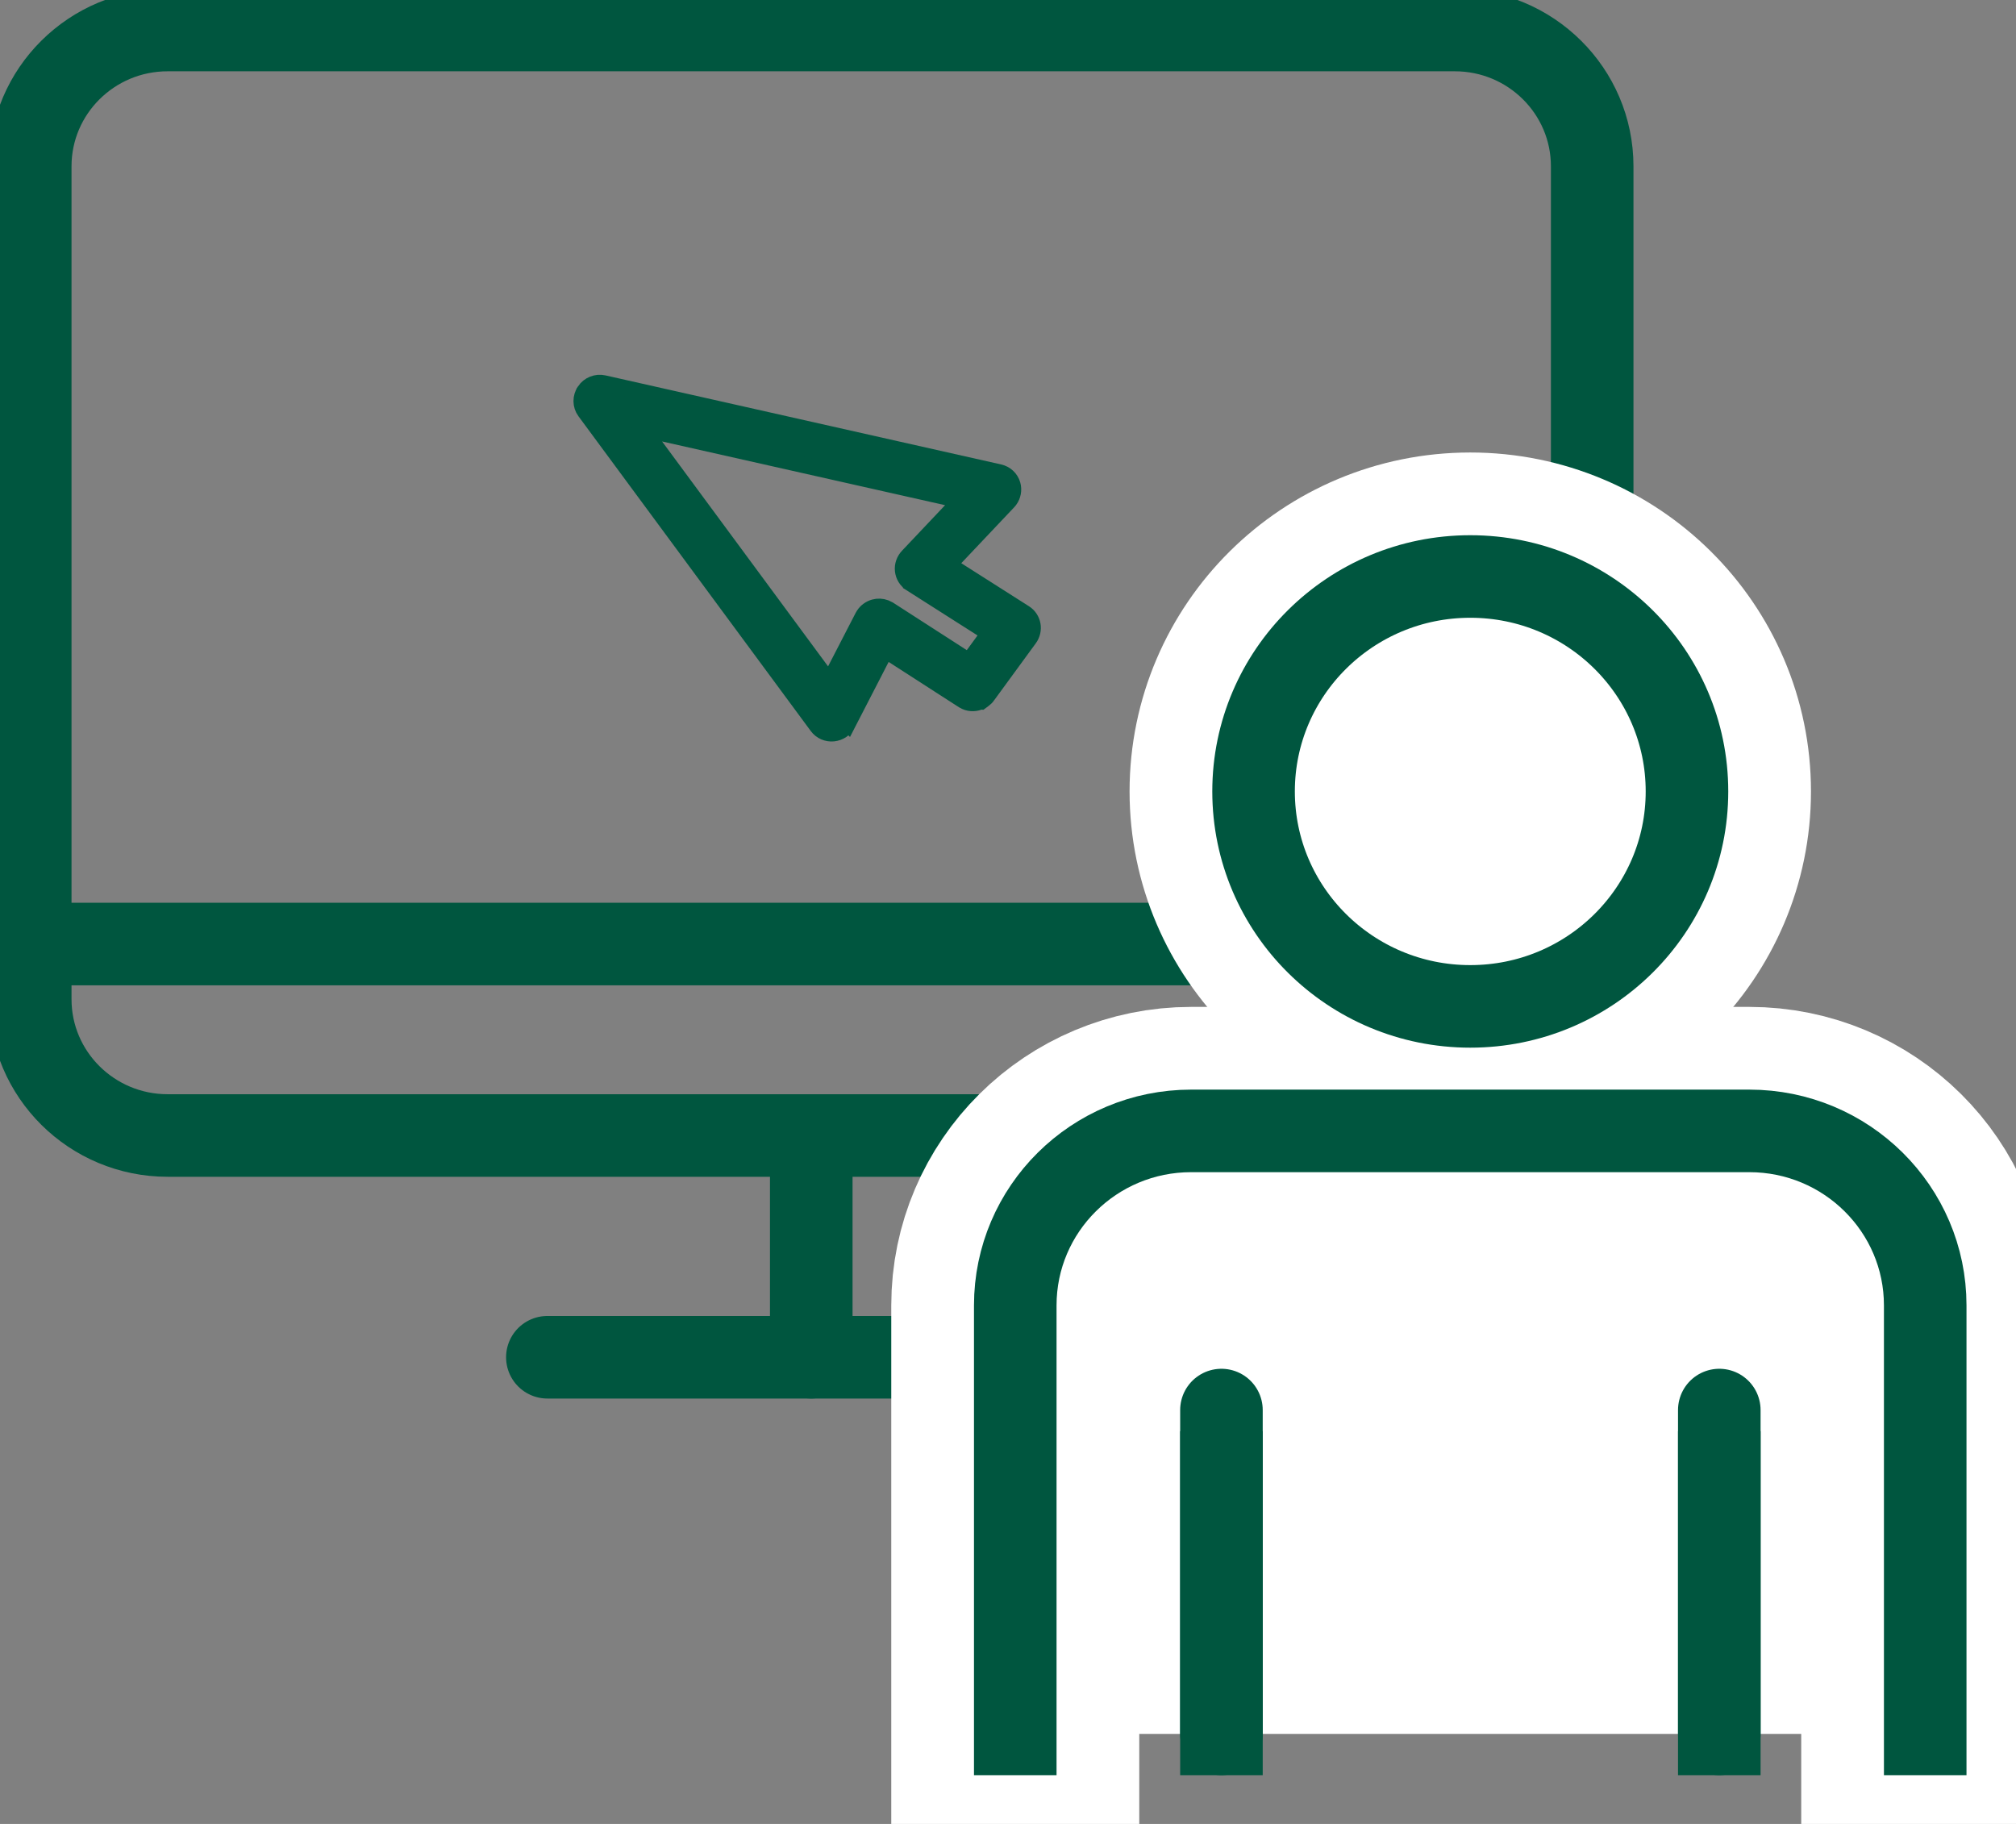
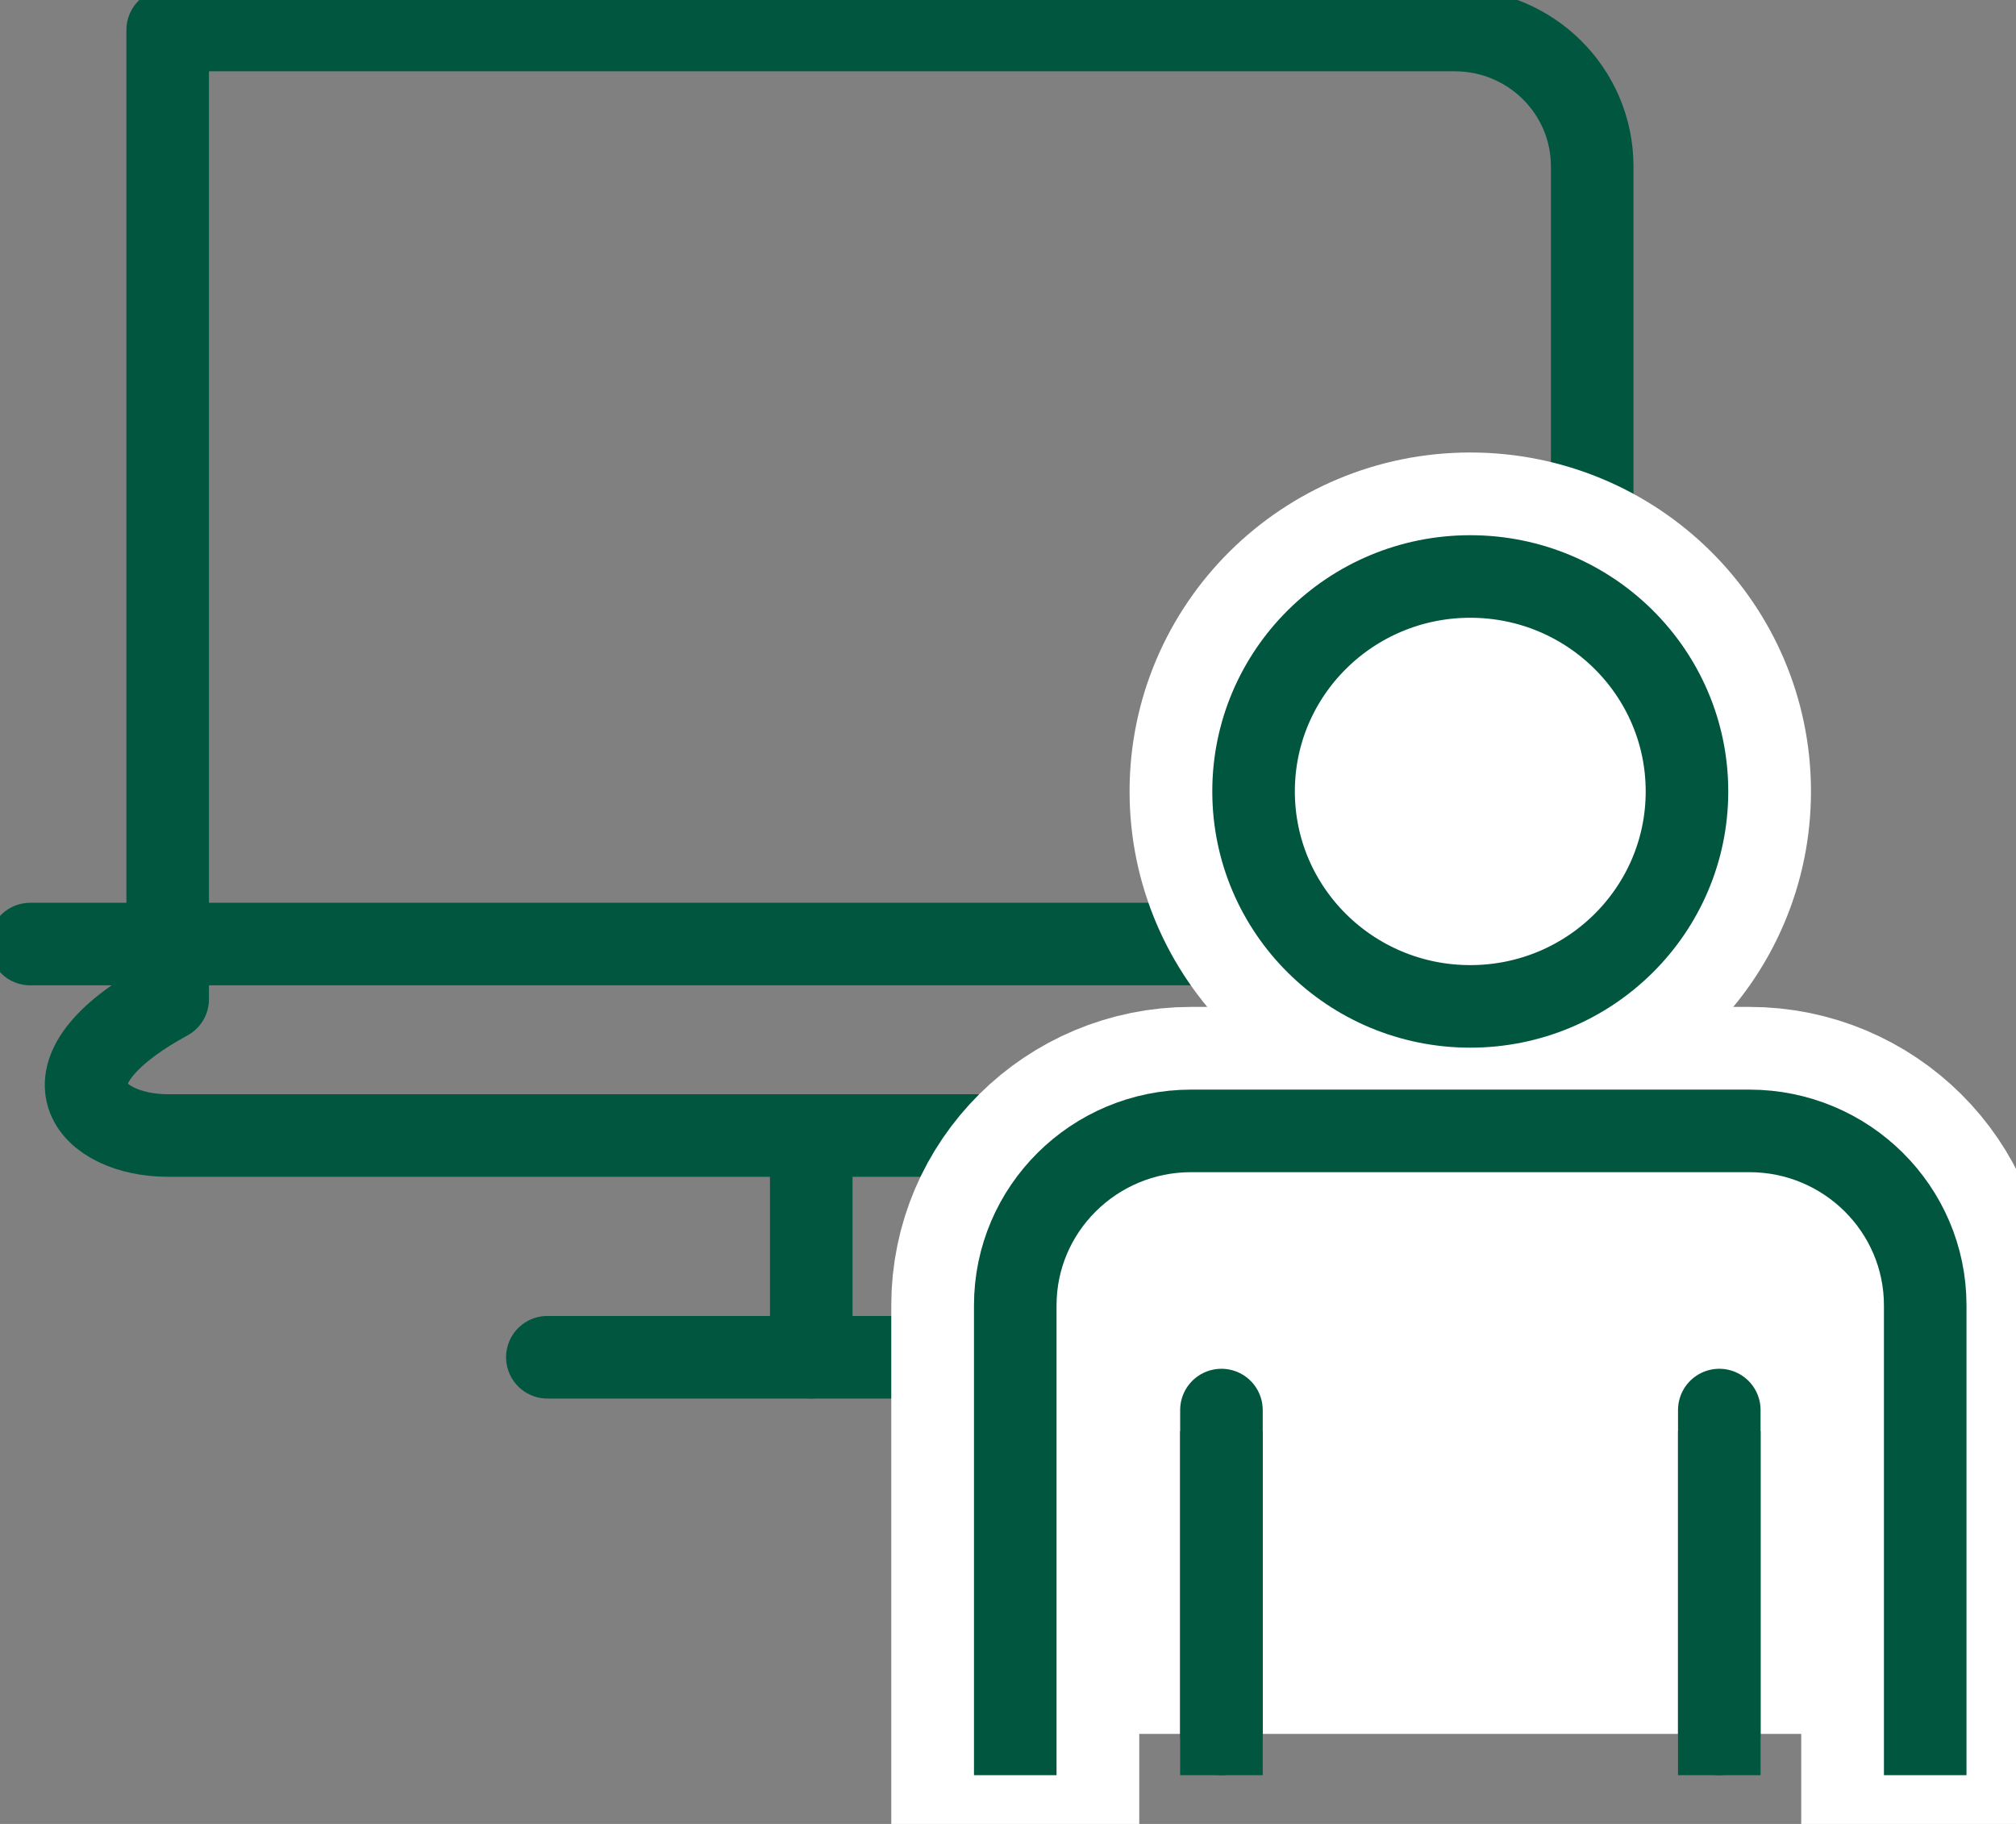
<svg xmlns="http://www.w3.org/2000/svg" width="63" height="57" viewBox="0 0 63 57" fill="none">
  <rect x="0" y="0" width="63" height="57" fill="#808080" stroke="none" />
  <g clip-path="url(#clip0_694_1236)">
    <path d="M33.603 42.416H17.105" stroke="#00563F" stroke-width="2.58" stroke-linecap="round" stroke-linejoin="round" />
-     <path d="M45.462 0.938H5.24C2.868 0.938 0.945 2.845 0.945 5.198V31.226C0.945 33.579 2.868 35.486 5.24 35.486H45.462C47.834 35.486 49.756 33.579 49.756 31.226V5.198C49.756 2.845 47.834 0.938 45.462 0.938Z" stroke="#00563F" stroke-width="2.58" stroke-linecap="round" stroke-linejoin="round" />
+     <path d="M45.462 0.938H5.24V31.226C0.945 33.579 2.868 35.486 5.24 35.486H45.462C47.834 35.486 49.756 33.579 49.756 31.226V5.198C49.756 2.845 47.834 0.938 45.462 0.938Z" stroke="#00563F" stroke-width="2.58" stroke-linecap="round" stroke-linejoin="round" />
    <path d="M49.756 29.503H0.945" stroke="#00563F" stroke-width="2.58" stroke-linecap="round" stroke-linejoin="round" />
    <path d="M25.352 35.486V42.415" stroke="#00563F" stroke-width="2.58" stroke-linecap="round" stroke-linejoin="round" />
    <path d="M45.946 31.451C49.686 31.451 52.718 28.444 52.718 24.733C52.718 21.023 49.686 18.016 45.946 18.016C42.206 18.016 39.174 21.023 39.174 24.733C39.174 28.444 42.206 31.451 45.946 31.451Z" fill="white" stroke="white" stroke-width="7.75" stroke-linecap="round" stroke-linejoin="round" />
    <path d="M60.163 54.187V40.795C60.163 37.785 57.7 35.342 54.666 35.342H37.223C34.189 35.342 31.727 37.785 31.727 40.795V54.187" fill="white" />
    <path d="M60.163 54.187V40.795C60.163 37.785 57.7 35.342 54.666 35.342H37.223C34.189 35.342 31.727 37.785 31.727 40.795V54.187" stroke="white" stroke-width="7.75" stroke-linecap="square" stroke-linejoin="bevel" />
    <path d="M45.946 31.451C49.686 31.451 52.718 28.444 52.718 24.733C52.718 21.023 49.686 18.016 45.946 18.016C42.206 18.016 39.174 21.023 39.174 24.733C39.174 28.444 42.206 31.451 45.946 31.451Z" stroke="#00563F" stroke-width="2.58" stroke-linecap="round" stroke-linejoin="round" />
    <path d="M60.163 54.187V40.795C60.163 37.785 57.7 35.342 54.666 35.342H37.223C34.189 35.342 31.727 37.785 31.727 40.795V54.187" stroke="#00563F" stroke-width="2.58" stroke-linecap="square" stroke-linejoin="bevel" />
    <path d="M38.17 44.066V54.187" stroke="#00563F" stroke-width="2.58" stroke-linecap="round" stroke-linejoin="bevel" />
    <path d="M53.728 54.187V44.066" stroke="#00563F" stroke-width="2.58" stroke-linecap="round" stroke-linejoin="bevel" />
    <path d="M38.17 46.015V54.187" stroke="#00563F" stroke-width="2.58" stroke-linecap="square" stroke-linejoin="bevel" />
    <path d="M53.728 54.187V46.015" stroke="#00563F" stroke-width="2.58" stroke-linecap="square" stroke-linejoin="bevel" />
    <g clip-path="url(#clip1_694_1236)">
-       <path d="M18.269 12.214C18.4 12.021 18.638 11.924 18.868 11.976L31.232 14.759C31.429 14.803 31.586 14.949 31.642 15.144C31.69 15.312 31.655 15.491 31.555 15.629L31.507 15.686L29.65 17.649L32.021 19.157C32.154 19.241 32.241 19.376 32.268 19.525C32.295 19.677 32.257 19.832 32.168 19.955L32.167 19.956L30.866 21.736L30.867 21.736C30.831 21.788 30.787 21.831 30.741 21.864L30.66 21.924L30.639 21.922C30.495 21.988 30.326 21.997 30.175 21.93L30.096 21.888L27.674 20.327L26.497 22.612L26.496 22.611C26.407 22.784 26.236 22.901 26.042 22.92C25.85 22.939 25.657 22.859 25.539 22.699L18.278 12.86C18.136 12.668 18.138 12.409 18.269 12.215L18.269 12.214ZM25.915 21.297L26.961 19.269L26.996 19.211C27.033 19.155 27.079 19.108 27.131 19.07C27.186 19.029 27.25 18.998 27.317 18.979C27.435 18.946 27.557 18.952 27.667 18.993L27.773 19.044L27.775 19.045L30.275 20.656L30.907 19.791L28.466 18.237L28.466 18.236C28.323 18.145 28.234 17.995 28.216 17.833C28.197 17.666 28.257 17.502 28.369 17.383L30.017 15.64L20.091 13.405L25.915 21.297Z" fill="#00563F" stroke="#00563F" stroke-width="0.5" />
-     </g>
+       </g>
  </g>
  <defs>
    <clipPath id="clip0_694_1236">
      <rect width="63" height="57" fill="white" />
    </clipPath>
    <clipPath id="clip1_694_1236">
-       <rect width="17.333" height="24.762" fill="white" transform="translate(8 10.292) rotate(-36.425)" />
-     </clipPath>
+       </clipPath>
  </defs>
</svg>